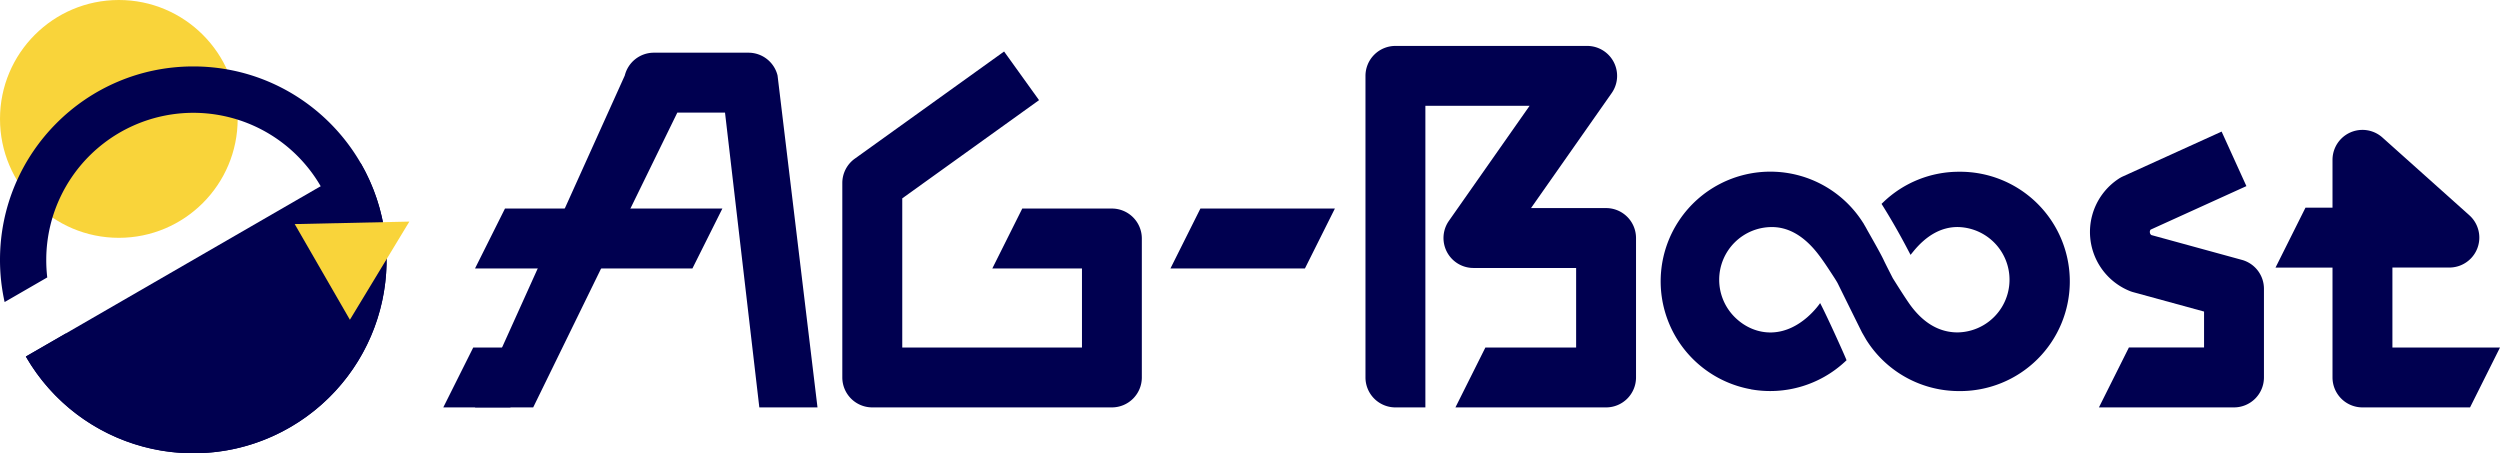
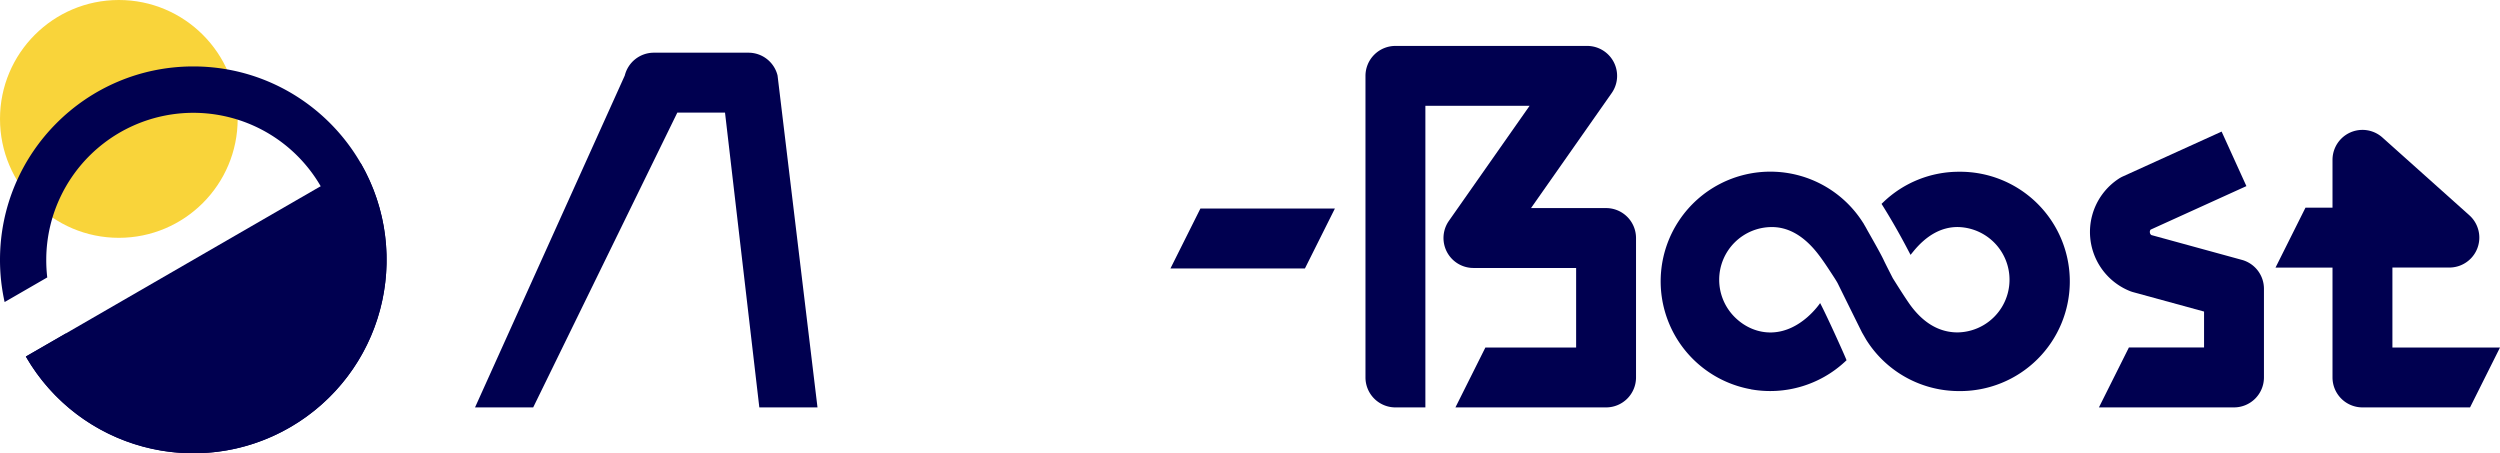
<svg xmlns="http://www.w3.org/2000/svg" id="レイヤー_1" data-name="レイヤー 1" viewBox="0 0 2504 454">
  <defs>
    <style>.cls-1{fill:#f9d43a;}.cls-2{fill:#000050;}</style>
  </defs>
  <ellipse class="cls-1" cx="119.03" cy="119.1" rx="119.03" ry="119.1" />
  <path class="cls-2" d="M290.38,428C383,374.52,414.7,256,361.24,163.37L25.91,357.1C79.37,449.76,197.78,481.51,290.38,428Z" />
  <path class="cls-2" d="M193.6,66.54C86.68,66.54,0,153.27,0,260.27a194.76,194.76,0,0,0,4.63,42.26l42.7-24.66a148.9,148.9,0,0,1-1-17.6A147.36,147.36,0,1,1,89.44,364.51,148.16,148.16,0,0,1,66,334L25.89,357.11A193.49,193.49,0,0,0,193.6,454c106.93,0,193.61-86.74,193.61-193.73S300.53,66.54,193.6,66.54Z" />
-   <polygon class="cls-1" points="410 221.95 295.17 224.43 350.46 320.27 410 221.95" />
-   <path class="cls-2" d="M1113.66,408.05h-240a30,30,0,0,1-30-30V183.29a30,30,0,0,1,12.5-24.36L1005.7,51.58l35,48.73-137,98.37V348.06h180V268.88H993.9l30-60h89.76a30,30,0,0,1,30,30V378.06A30,30,0,0,1,1113.66,408.05Z" />
  <polygon class="cls-2" points="1307.02 268.88 1172.32 268.88 1202.32 208.89 1337.02 208.89 1307.02 268.88" />
  <path class="cls-2" d="M1962.25,174.93a106.44,106.44,0,0,0-73.84,29.65c5.67,9.06,15.28,25.06,25.78,45.23,11.56-14.14,27-25.46,46.51-25.46a55.78,55.78,0,0,1,0,111.55c-21.38,0-37.41-12-49.31-28-5.72-7.72-18.12-27.76-18.12-27.76h0s-7.44-14.45-9.24-18.35c-2.68-5.82-10.43-19.39-16.31-29.81h0A106.85,106.85,0,1,0,1846,360c-3.22-7.75-16.88-38.19-23.37-50.18h0c-11.74,15.1-27.34,26.13-47.86,26.13a55.78,55.78,0,0,1,0-111.55c20.36,0,36.14,12.33,47.91,27.22,6.32,8,12.35,17.5,16.48,23.85v0s3.36,5.21,4.3,7.11c1.28,2.58,16.79,34,24.28,49.06h0a106.84,106.84,0,1,0,94.54-156.63Z" />
  <path class="cls-2" d="M1753.86,389.92a109.85,109.85,0,1,1,112.33-166.58l0-.13,1.11,2q1.52,2.52,2.91,5.15l1.75,3.09c5.76,10.17,12.29,21.7,14.78,27.11,1.67,3.62,8.44,16.8,9.12,18.13,1,1.54,12.55,20.19,17.92,27.44,13.18,17.79,29,26.81,46.9,26.81a52.78,52.78,0,0,0,0-105.55c-16.12,0-31,8.2-44.19,24.36l-2.88,3.52-2.1-4c-10.23-19.66-19.6-35.33-25.66-45l-1.3-2.07,1.77-1.69a109.3,109.3,0,0,1,75.91-30.48h0a109.84,109.84,0,1,1,0,219.67,111.05,111.05,0,0,1-19.19-1.67,109.6,109.6,0,0,1-73.83-49.73l-4.21-7.3c-5.92-11.88-17.06-34.45-21.82-44.09l-2.46-5c-.55-1.12-2.22-3.81-3.36-5.59l-2.17-3.35c-4-6.1-9.37-14.46-14.92-21.47-13.68-17.3-29-26.08-45.56-26.08a52.78,52.78,0,0,0-37.32,90.09c10,10,23.23,15.9,37.32,15.46,29.58-.93,48.33-29.41,48.33-29.41,6.8,12.91,22.66,48.08,25.67,55.32l.8,1.93-1.53,1.42a110.18,110.18,0,0,1-94.14,27.76Zm37.45-210.41a104.85,104.85,0,0,0-18.14-1.58,103.84,103.84,0,1,0,69.2,181.25c-3.75-8.74-13.93-31.36-20.34-44-13.48,15.73-29.37,23.7-47.3,23.7a58.78,58.78,0,0,1,0-117.55c18.47,0,35.39,9.54,50.27,28.36,5,6.36,9.89,13.69,13.72,19.58h0l2.92,4.49c.36.55,3.49,5.41,4.48,7.41l2.46,5c4.72,9.56,15.73,31.86,21.68,43.8l.1.2a103.85,103.85,0,1,0,91.89-152.23h0a103.27,103.27,0,0,0-70,27.16c5.67,9.16,13.71,22.73,22.53,39.4,13.69-15.36,29.11-23.14,45.91-23.14a58.78,58.78,0,0,1,0,117.55c-19.93,0-37.34-9.84-51.71-29.24-5.73-7.73-17.75-27.13-18.26-28l-.12-.2c-.3-.59-7.49-14.56-9.29-18.47-2.24-4.86-8.32-15.65-13.54-24.87l-.09.17-2.62-5A103.68,103.68,0,0,0,1791.31,179.51Z" />
  <path class="cls-2" d="M760.54,408.05,726.17,112.77H678.41L534.05,408.05H475.79l150-332.44A30,30,0,0,1,654.9,52.78h94.78A30,30,0,0,1,778.8,75.61l40,332.44Z" />
-   <polygon class="cls-2" points="693.53 268.88 475.79 268.88 505.79 208.89 723.53 208.89 693.53 268.88" />
-   <polygon class="cls-2" points="511.17 408.05 444 408.05 474 348.06 541.17 348.06 511.17 408.05" />
  <path class="cls-2" d="M2237.58,408.05H2102.29l30-60h75.29v-36L2136.5,292.6a29.8,29.8,0,0,1-3.3-1.12,63.78,63.78,0,0,1-10.91-112.58,30.89,30.89,0,0,1,3.95-2.17l98.93-44.94L2250,186.41,2154.06,230a3.55,3.55,0,0,0-.75,2.73,3.5,3.5,0,0,0,1.48,2.7l90.72,24.87a30,30,0,0,1,22.06,28.93v88.85A30,30,0,0,1,2237.58,408.05Z" />
  <path class="cls-2" d="M2474,408.05H2366.24a30,30,0,0,1-30-30V268h-57.07l30-60h27.07V160.1a30,30,0,0,1,50-22.36l87.07,77.89a30,30,0,0,1-20,52.34h-57.07v80.09H2504Z" />
  <path class="cls-2" d="M1608.64,208.41h-75.17L1614.3,93.17A30,30,0,0,0,1589.75,46H1397.66a30,30,0,0,0-30,30V378.06a30,30,0,0,0,30,30h30V105.94h104.41l-80.83,115.24a30,30,0,0,0,24.55,47.22h102.86v79.66h-90.89l-30,60h150.88a30,30,0,0,0,30-30V238.4A30,30,0,0,0,1608.64,208.41Z" />
</svg>